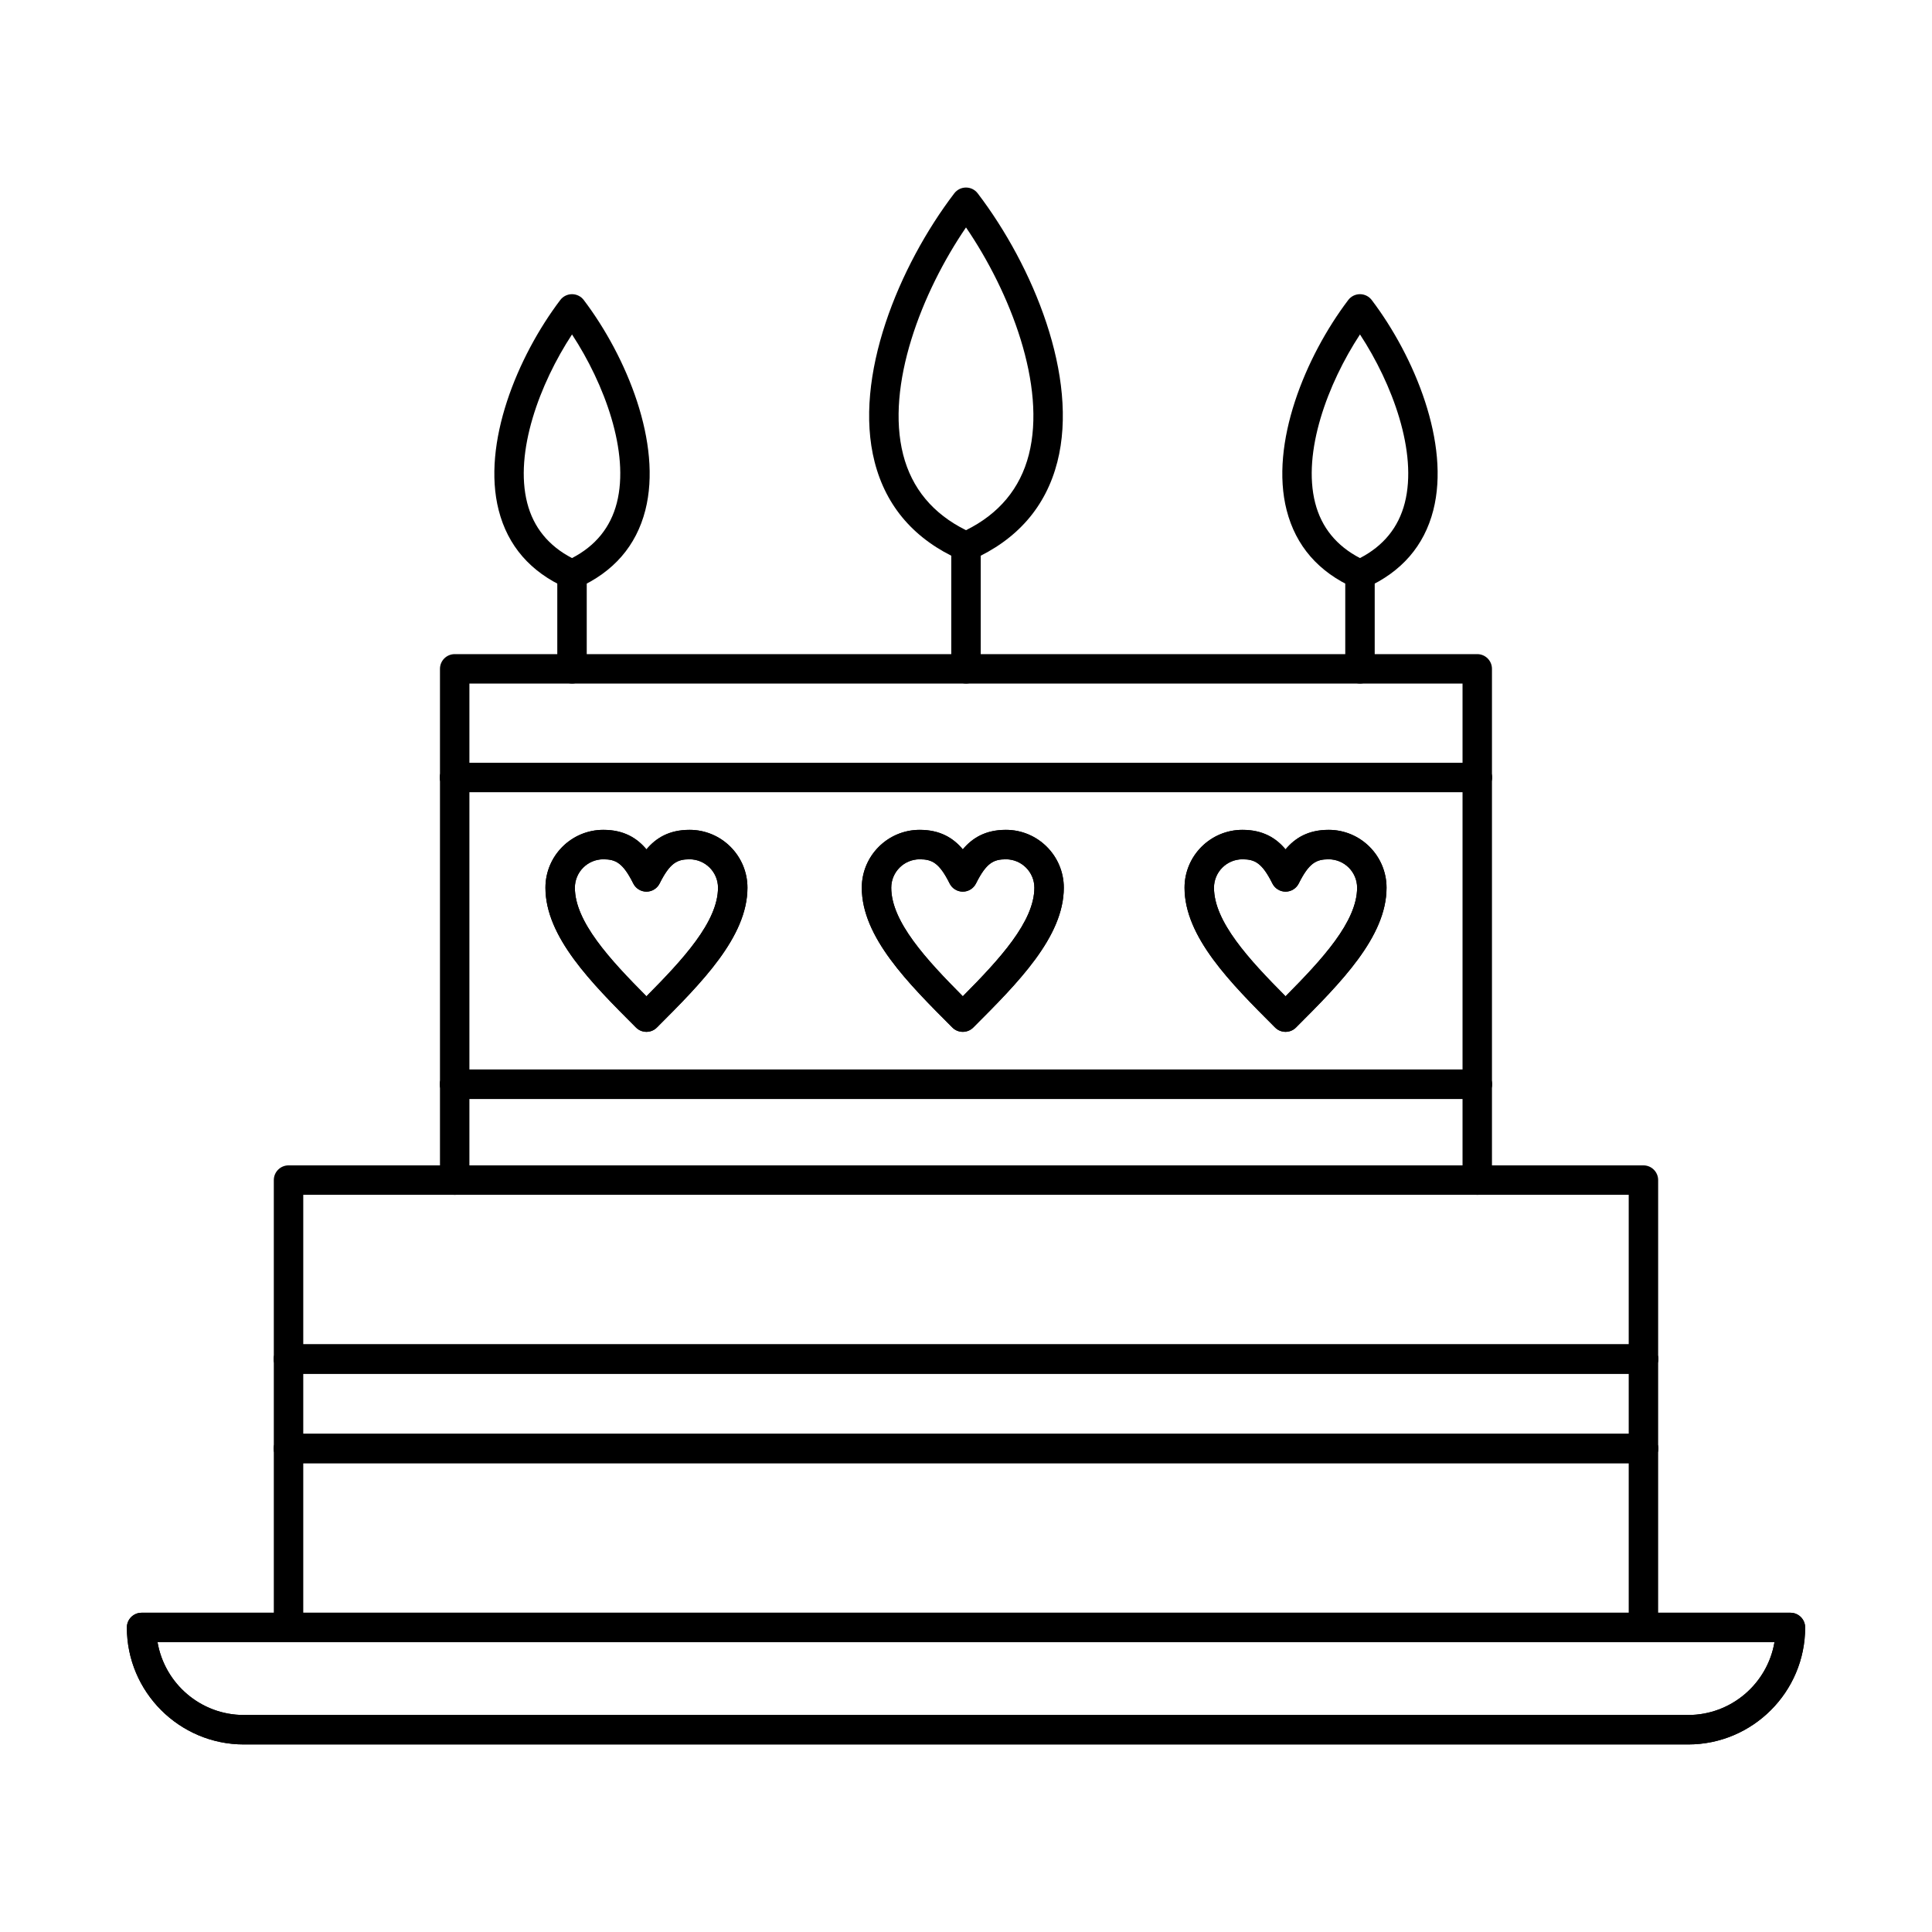
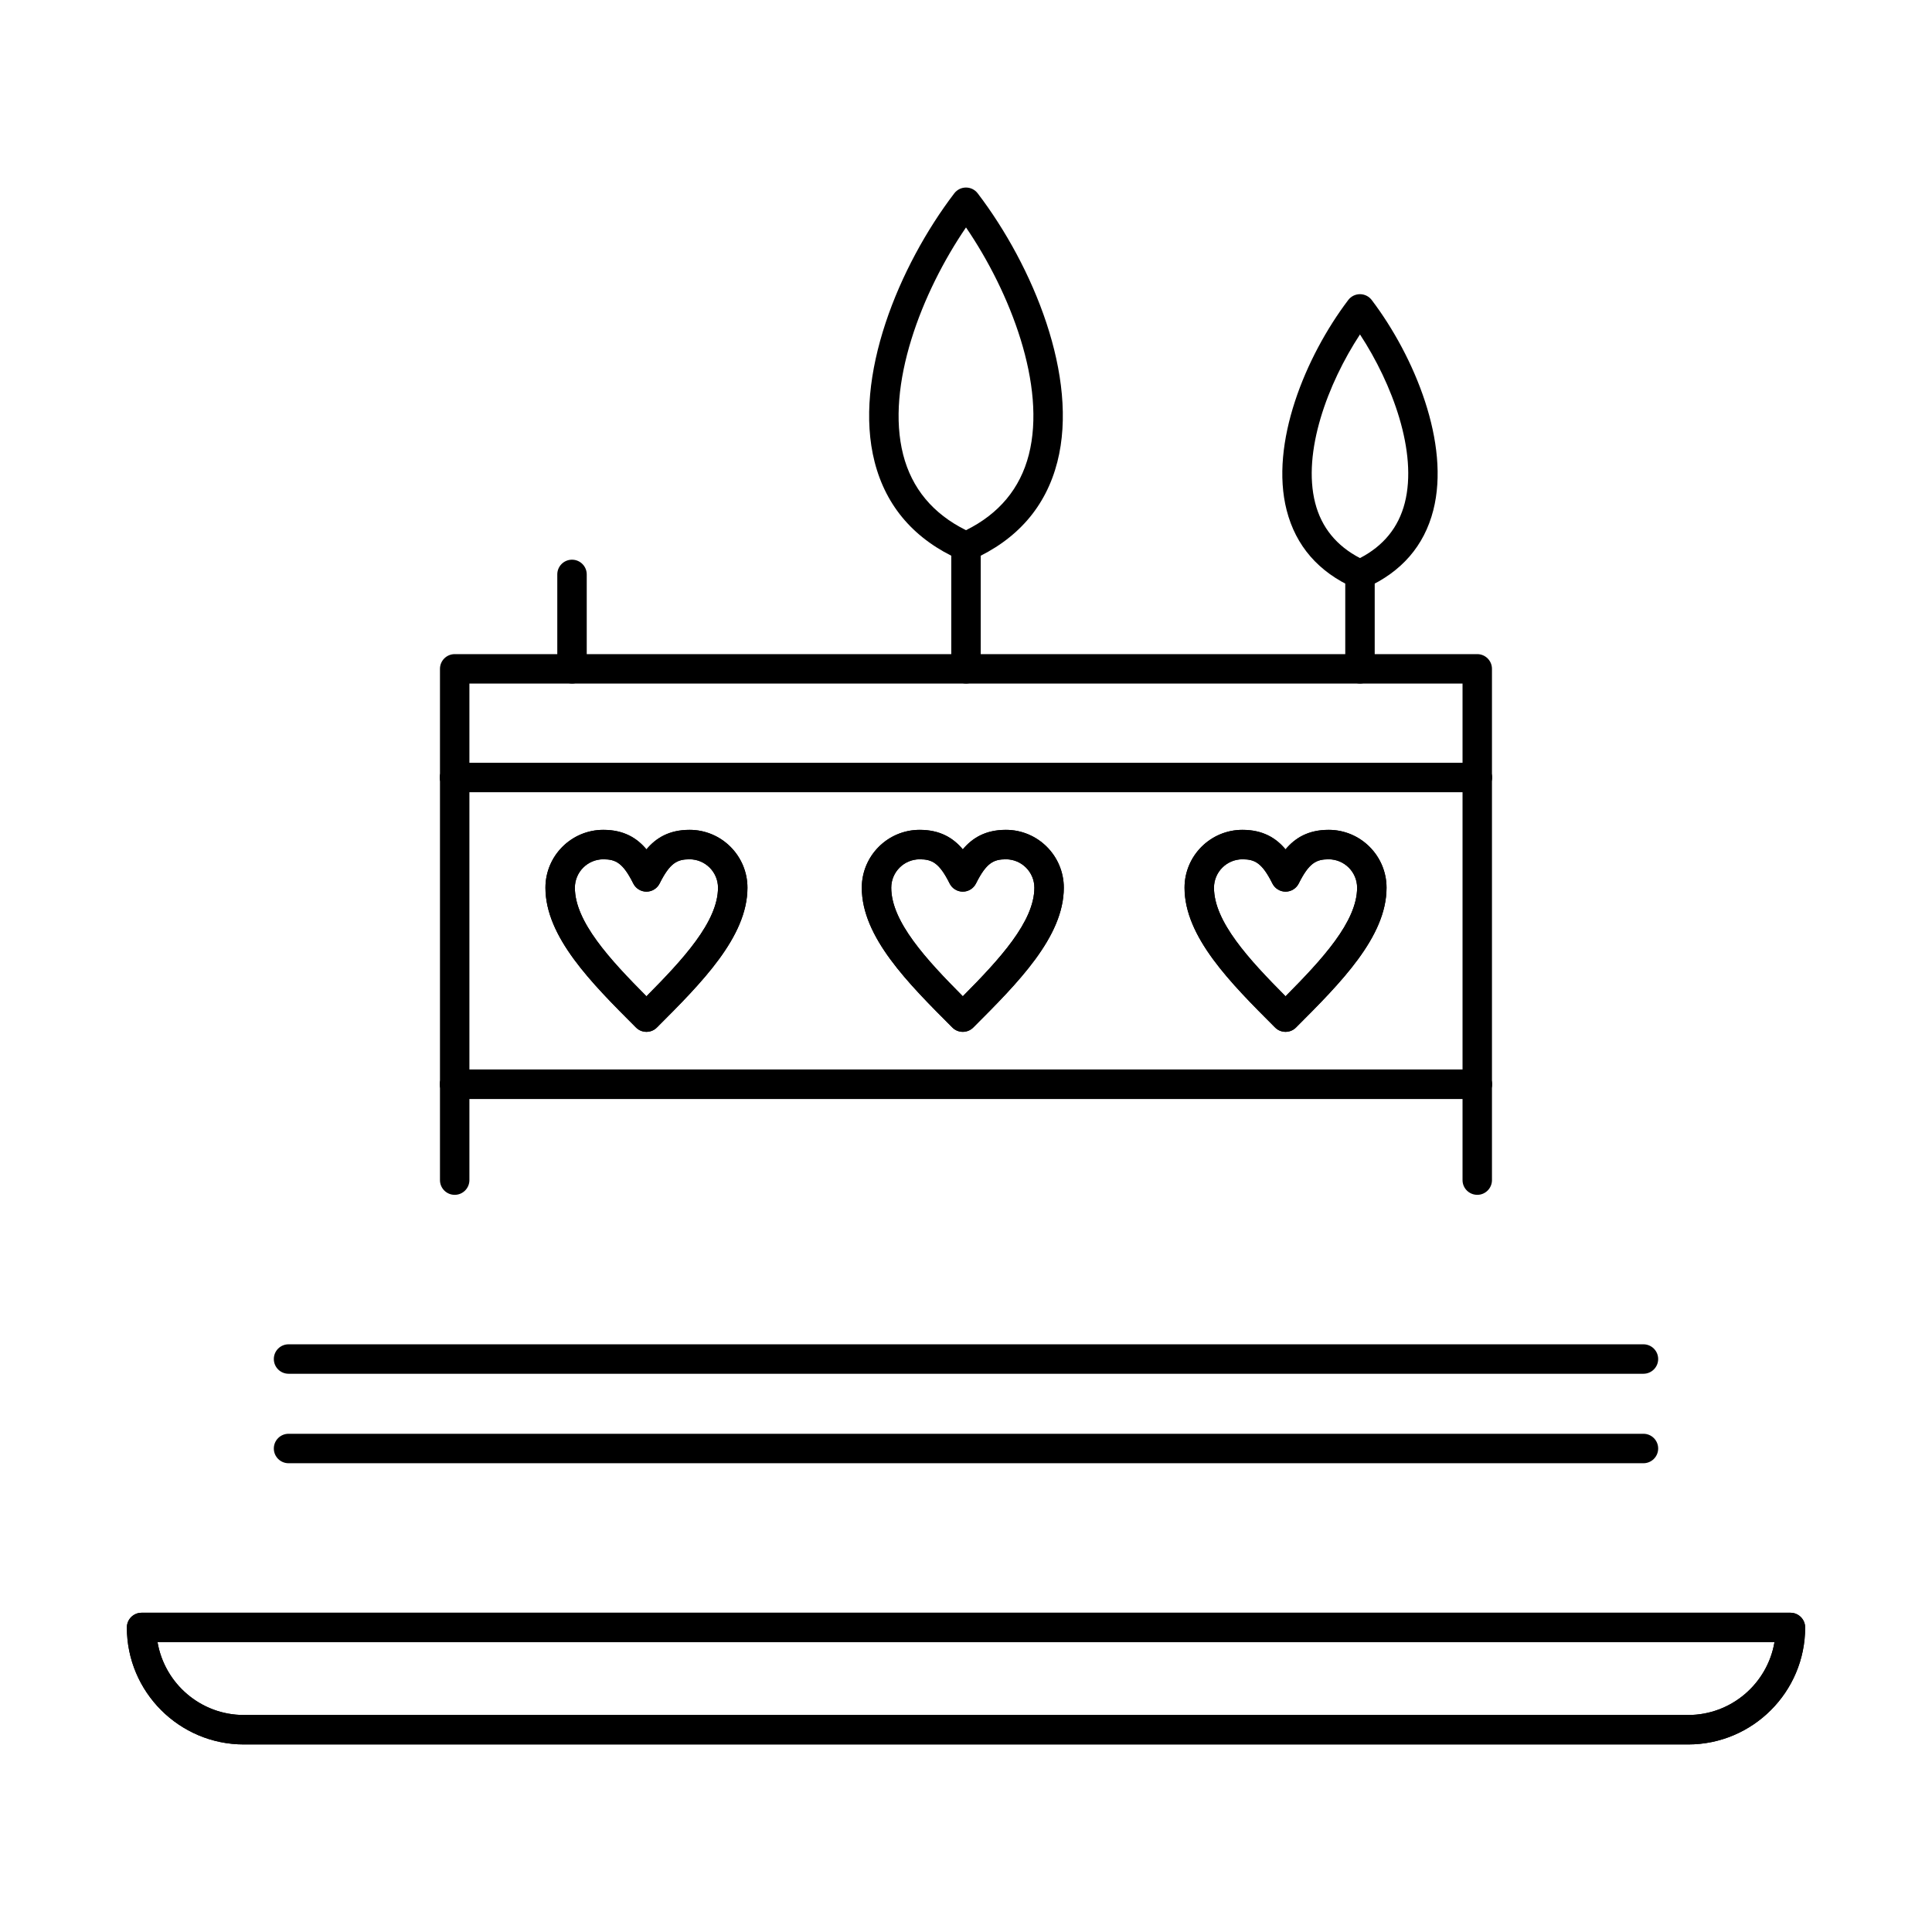
<svg xmlns="http://www.w3.org/2000/svg" fill="#000000" width="800px" height="800px" version="1.1" viewBox="144 144 512 512">
  <g fill-rule="evenodd">
-     <path d="m579.53 579.2c-2.152 0-3.902-1.746-3.902-3.902v-114.66h-351.26v114.66c0 2.156-1.746 3.902-3.902 3.902s-3.902-1.746-3.902-3.902v-118.56c0-2.152 1.746-3.902 3.902-3.902h359.06c2.156 0 3.902 1.746 3.902 3.902v118.56c0 2.156-1.746 3.902-3.902 3.902z" />
    <path d="m535.49 460.64c-2.156 0-3.902-1.746-3.902-3.898v-131.59h-263.19v131.59c0 2.156-1.746 3.902-3.898 3.902-2.156 0-3.902-1.746-3.902-3.902v-135.49c0-2.156 1.746-3.902 3.902-3.902h270.99c2.152 0 3.898 1.746 3.898 3.902v135.49c0 2.156-1.746 3.902-3.898 3.902z" />
-     <path d="m579.53 508.06h-359.06c-2.156 0-3.902-1.746-3.902-3.902s1.746-3.902 3.902-3.902h359.06c2.156 0 3.902 1.75 3.902 3.902s-1.746 3.902-3.902 3.902zm0 23.711h-359.06c-2.156 0-3.902-1.746-3.902-3.902 0-2.152 1.746-3.902 3.902-3.902h359.06c2.156 0 3.902 1.746 3.902 3.902 0 2.152-1.746 3.902-3.902 3.902z" />
    <path d="m579.53 508.06h-359.06c-2.156 0-3.902-1.746-3.902-3.902s1.746-3.902 3.902-3.902h359.06c2.156 0 3.902 1.75 3.902 3.902s-1.746 3.902-3.902 3.902zm0 23.711h-359.06c-2.156 0-3.902-1.746-3.902-3.902 0-2.152 1.746-3.902 3.902-3.902h359.06c2.156 0 3.902 1.746 3.902 3.902 0 2.152-1.746 3.902-3.902 3.902z" />
    <path d="m185.75 579.2c1.859 10.93 11.406 19.293 22.867 19.293h382.77c11.461 0 21.008-8.359 22.867-19.293h-428.51zm405.64 27.094h-382.77c-17.094 0-31-13.906-31-30.996 0-2.156 1.746-3.902 3.898-3.902h436.97c2.152 0 3.898 1.75 3.898 3.902 0 17.09-13.906 30.996-31 30.996z" />
    <path d="m185.75 579.2c1.859 10.93 11.406 19.293 22.867 19.293h382.77c11.461 0 21.008-8.359 22.867-19.293h-428.51zm405.64 27.094h-382.77c-17.094 0-31-13.906-31-30.996 0-2.156 1.746-3.902 3.898-3.902h436.97c2.152 0 3.898 1.75 3.898 3.902 0 17.09-13.906 30.996-31 30.996z" />
    <path d="m535.49 353.94h-270.99c-2.156 0-3.902-1.746-3.902-3.902s1.746-3.902 3.902-3.902h270.99c2.152 0 3.898 1.746 3.898 3.902 0 2.152-1.746 3.902-3.898 3.902zm0 81.301h-270.99c-2.156 0-3.902-1.746-3.902-3.902s1.746-3.902 3.902-3.902h270.99c2.152 0 3.898 1.746 3.898 3.902 0 2.152-1.746 3.902-3.898 3.902z" />
    <path d="m535.49 353.94h-270.99c-2.156 0-3.902-1.746-3.902-3.902s1.746-3.902 3.902-3.902h270.99c2.152 0 3.898 1.746 3.898 3.902 0 2.152-1.746 3.902-3.898 3.902zm0 81.301h-270.99c-2.156 0-3.902-1.746-3.902-3.902s1.746-3.902 3.902-3.902h270.99c2.152 0 3.898 1.746 3.898 3.902 0 2.152-1.746 3.902-3.898 3.902z" />
    <path d="m387.72 371.72c-4.152 0-7.531 3.379-7.531 7.531 0 8.973 9.223 18.969 18.965 28.773 9.742-9.809 18.965-19.801 18.965-28.773 0-4.152-3.379-7.531-7.531-7.531-3.273 0-5.199 0.926-7.945 6.418-0.66 1.32-2.012 2.156-3.488 2.156-1.477 0-2.828-0.836-3.488-2.156-2.746-5.492-4.668-6.418-7.941-6.418zm11.43 45.727c-1 0-1.996-0.375-2.758-1.137-11.801-11.805-24.008-24.008-24.008-37.059 0-8.453 6.879-15.332 15.336-15.332 5.418 0 8.898 2.148 11.434 5.168 2.535-3.023 6.012-5.168 11.434-5.168 8.457 0 15.332 6.879 15.332 15.332 0 13.047-12.203 25.254-24.008 37.059-0.762 0.762-1.762 1.137-2.762 1.137z" />
    <path d="m387.72 371.72c-4.152 0-7.531 3.379-7.531 7.531 0 8.973 9.223 18.969 18.965 28.773 9.742-9.809 18.965-19.801 18.965-28.773 0-4.152-3.379-7.531-7.531-7.531-3.273 0-5.199 0.926-7.945 6.418-0.66 1.32-2.012 2.156-3.488 2.156-1.477 0-2.828-0.836-3.488-2.156-2.746-5.492-4.668-6.418-7.941-6.418zm11.43 45.727c-1 0-1.996-0.375-2.758-1.137-11.801-11.805-24.008-24.008-24.008-37.059 0-8.453 6.879-15.332 15.336-15.332 5.418 0 8.898 2.148 11.434 5.168 2.535-3.023 6.012-5.168 11.434-5.168 8.457 0 15.332 6.879 15.332 15.332 0 13.047-12.203 25.254-24.008 37.059-0.762 0.762-1.762 1.137-2.762 1.137z" />
    <path d="m303.88 371.72c-4.152 0-7.531 3.379-7.531 7.531 0 8.973 9.223 18.969 18.965 28.773 9.738-9.805 18.965-19.801 18.965-28.773 0-4.152-3.379-7.531-7.531-7.531-3.273 0-5.199 0.926-7.945 6.418-0.66 1.32-2.012 2.156-3.488 2.156-1.477 0-2.828-0.836-3.488-2.156-2.746-5.492-4.668-6.418-7.941-6.418zm11.434 45.727c-1 0-1.996-0.375-2.758-1.137-11.801-11.805-24.008-24.008-24.008-37.059 0-8.453 6.879-15.332 15.336-15.332 5.422 0 8.898 2.148 11.434 5.168 2.535-3.019 6.012-5.168 11.434-5.168 8.457 0 15.332 6.879 15.332 15.332 0 13.047-12.203 25.254-24.008 37.059-0.762 0.762-1.762 1.137-2.758 1.137z" />
    <path d="m303.88 371.72c-4.152 0-7.531 3.379-7.531 7.531 0 8.973 9.223 18.969 18.965 28.773 9.738-9.805 18.965-19.801 18.965-28.773 0-4.152-3.379-7.531-7.531-7.531-3.273 0-5.199 0.926-7.945 6.418-0.66 1.32-2.012 2.156-3.488 2.156-1.477 0-2.828-0.836-3.488-2.156-2.746-5.492-4.668-6.418-7.941-6.418zm11.434 45.727c-1 0-1.996-0.375-2.758-1.137-11.801-11.805-24.008-24.008-24.008-37.059 0-8.453 6.879-15.332 15.336-15.332 5.422 0 8.898 2.148 11.434 5.168 2.535-3.019 6.012-5.168 11.434-5.168 8.457 0 15.332 6.879 15.332 15.332 0 13.047-12.203 25.254-24.008 37.059-0.762 0.762-1.762 1.137-2.758 1.137z" />
    <path d="m473.25 371.72c-4.152 0-7.531 3.379-7.531 7.531 0 8.973 9.223 18.969 18.965 28.773 9.742-9.805 18.965-19.801 18.965-28.773 0-4.152-3.379-7.531-7.531-7.531-3.273 0-5.199 0.926-7.941 6.418-0.66 1.32-2.012 2.156-3.488 2.156s-2.828-0.836-3.488-2.156c-2.746-5.492-4.668-6.418-7.945-6.418zm11.434 45.727c-1 0-1.996-0.375-2.758-1.137-11.805-11.805-24.008-24.008-24.008-37.059 0-8.453 6.879-15.332 15.332-15.332 5.422 0 8.898 2.148 11.434 5.168 2.535-3.023 6.012-5.168 11.434-5.168 8.457 0 15.332 6.879 15.332 15.332 0 13.047-12.203 25.254-24.008 37.059-0.762 0.762-1.762 1.137-2.758 1.137z" />
    <path d="m473.25 371.72c-4.152 0-7.531 3.379-7.531 7.531 0 8.973 9.223 18.969 18.965 28.773 9.742-9.805 18.965-19.801 18.965-28.773 0-4.152-3.379-7.531-7.531-7.531-3.273 0-5.199 0.926-7.941 6.418-0.66 1.32-2.012 2.156-3.488 2.156s-2.828-0.836-3.488-2.156c-2.746-5.492-4.668-6.418-7.945-6.418zm11.434 45.727c-1 0-1.996-0.375-2.758-1.137-11.805-11.805-24.008-24.008-24.008-37.059 0-8.453 6.879-15.332 15.332-15.332 5.422 0 8.898 2.148 11.434 5.168 2.535-3.023 6.012-5.168 11.434-5.168 8.457 0 15.332 6.879 15.332 15.332 0 13.047-12.203 25.254-24.008 37.059-0.762 0.762-1.762 1.137-2.758 1.137z" />
    <path d="m400 204.27c-11.75 17.195-21.332 41.941-16.652 60.219 2.293 8.949 7.891 15.676 16.652 20.016 8.762-4.34 14.363-11.066 16.652-20.016 4.68-18.277-4.902-43.023-16.652-60.219zm0 88.441c-0.539 0-1.078-0.109-1.586-0.336-11.965-5.312-19.578-14.047-22.629-25.953-5.762-22.504 6.453-51.965 21.109-71.188 0.738-0.969 1.883-1.535 3.102-1.535s2.363 0.566 3.102 1.535c14.66 19.219 26.871 48.684 21.109 71.184-3.051 11.91-10.664 20.641-22.629 25.953-0.504 0.223-1.043 0.336-1.582 0.336z" />
    <path d="m400 325.14c-2.156 0-3.902-1.746-3.902-3.898v-32.43c0-2.156 1.746-3.902 3.902-3.902 2.152 0 3.902 1.746 3.902 3.902v32.43c0 2.156-1.746 3.902-3.902 3.902z" />
    <path d="m504.41 232.63c-8.559 13.051-15.32 31.207-11.871 44.66 1.66 6.477 5.652 11.383 11.871 14.605 6.223-3.227 10.211-8.129 11.871-14.605 3.449-13.449-3.312-31.609-11.871-44.66zm0 67.496c-0.543 0-1.086-0.113-1.59-0.34-9.418-4.207-15.418-11.125-17.84-20.559-4.523-17.648 4.938-40.703 16.32-55.723 0.738-0.973 1.887-1.543 3.109-1.543s2.371 0.57 3.109 1.543c11.383 15.02 20.844 38.074 16.32 55.723-2.418 9.434-8.422 16.352-17.836 20.559-0.504 0.227-1.051 0.34-1.594 0.34z" />
    <path d="m504.41 325.14c-2.152 0-3.902-1.746-3.902-3.898v-25.02c0-2.156 1.746-3.898 3.902-3.898s3.902 1.746 3.902 3.902v25.016c0 2.156-1.746 3.902-3.902 3.902z" />
-     <path d="m295.59 232.63c-8.559 13.051-15.32 31.207-11.871 44.66 1.66 6.473 5.652 11.379 11.871 14.605 6.223-3.227 10.211-8.129 11.871-14.605 3.449-13.449-3.312-31.609-11.871-44.66zm0 67.496c-0.543 0-1.086-0.113-1.594-0.34-9.418-4.207-15.418-11.125-17.836-20.559-4.523-17.648 4.938-40.703 16.32-55.723 0.738-0.973 1.887-1.543 3.109-1.543 1.219 0 2.371 0.57 3.109 1.543 11.383 15.02 20.844 38.074 16.32 55.723-2.418 9.434-8.422 16.352-17.84 20.559-0.504 0.227-1.047 0.34-1.59 0.34z" />
    <path d="m295.59 325.14c-2.156 0-3.902-1.746-3.902-3.898v-25.02c0-2.156 1.746-3.898 3.902-3.898 2.152 0 3.902 1.746 3.902 3.902v25.016c0 2.156-1.746 3.902-3.902 3.902z" />
  </g>
</svg>